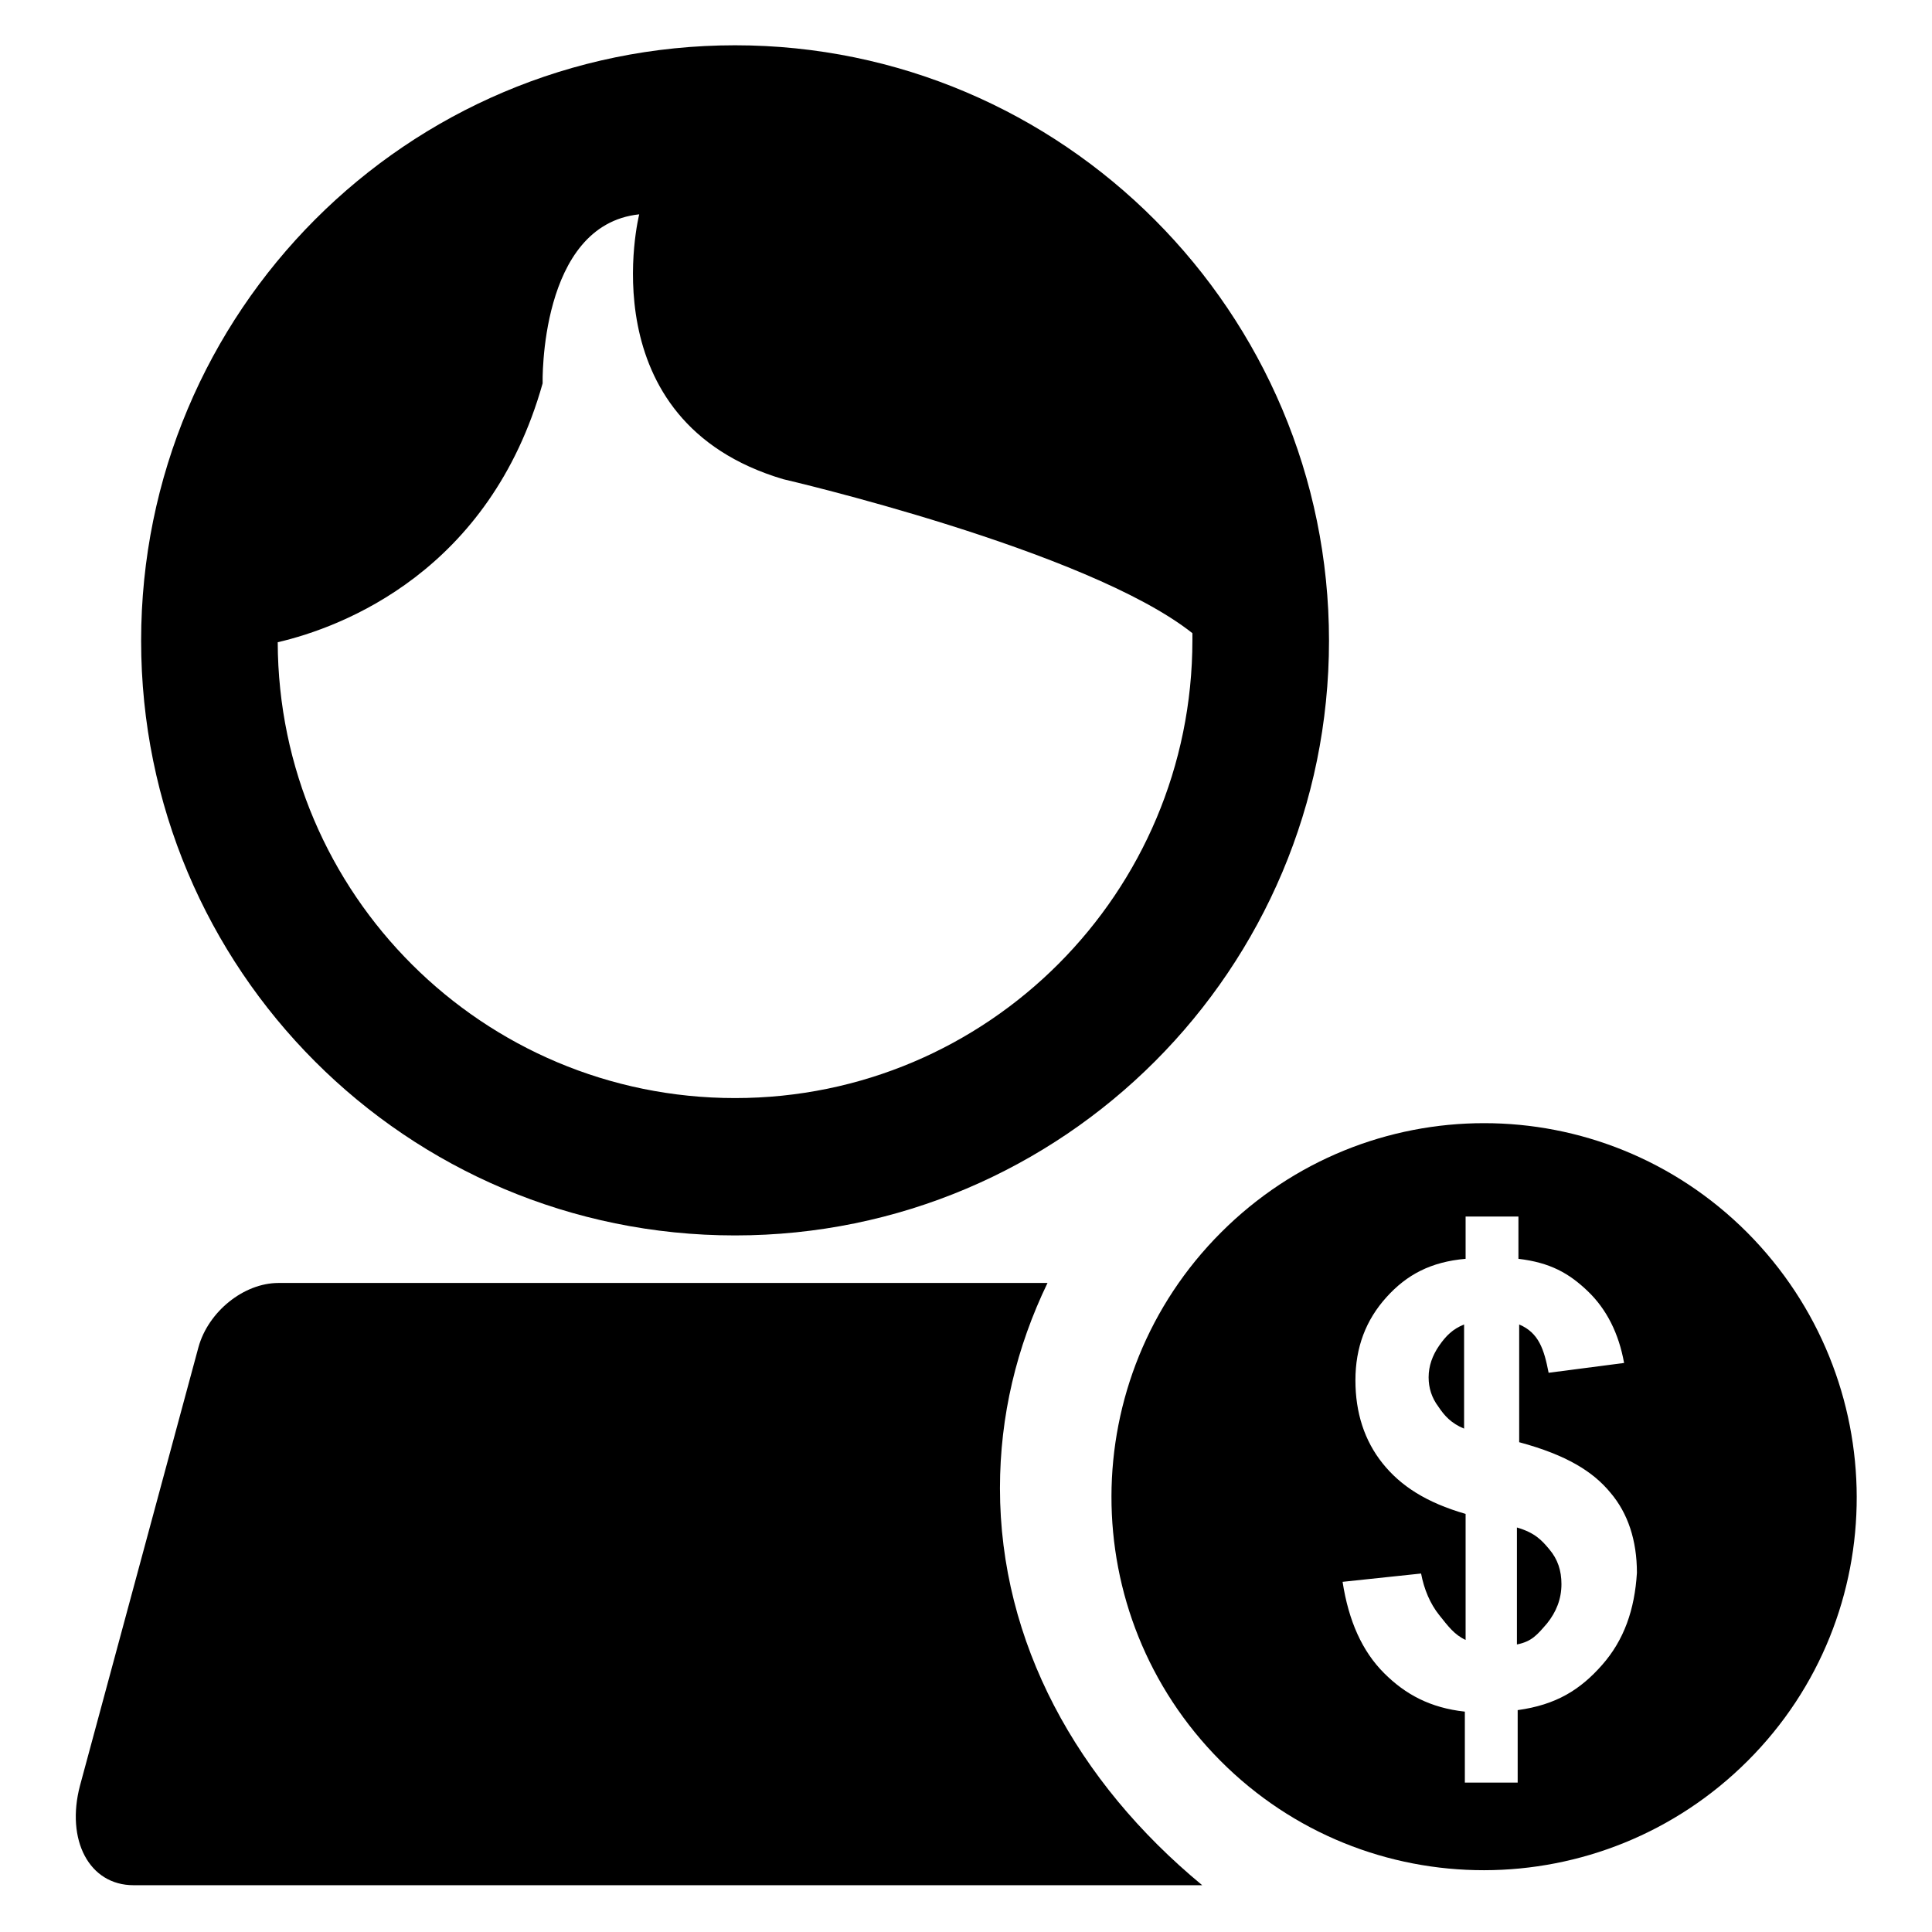
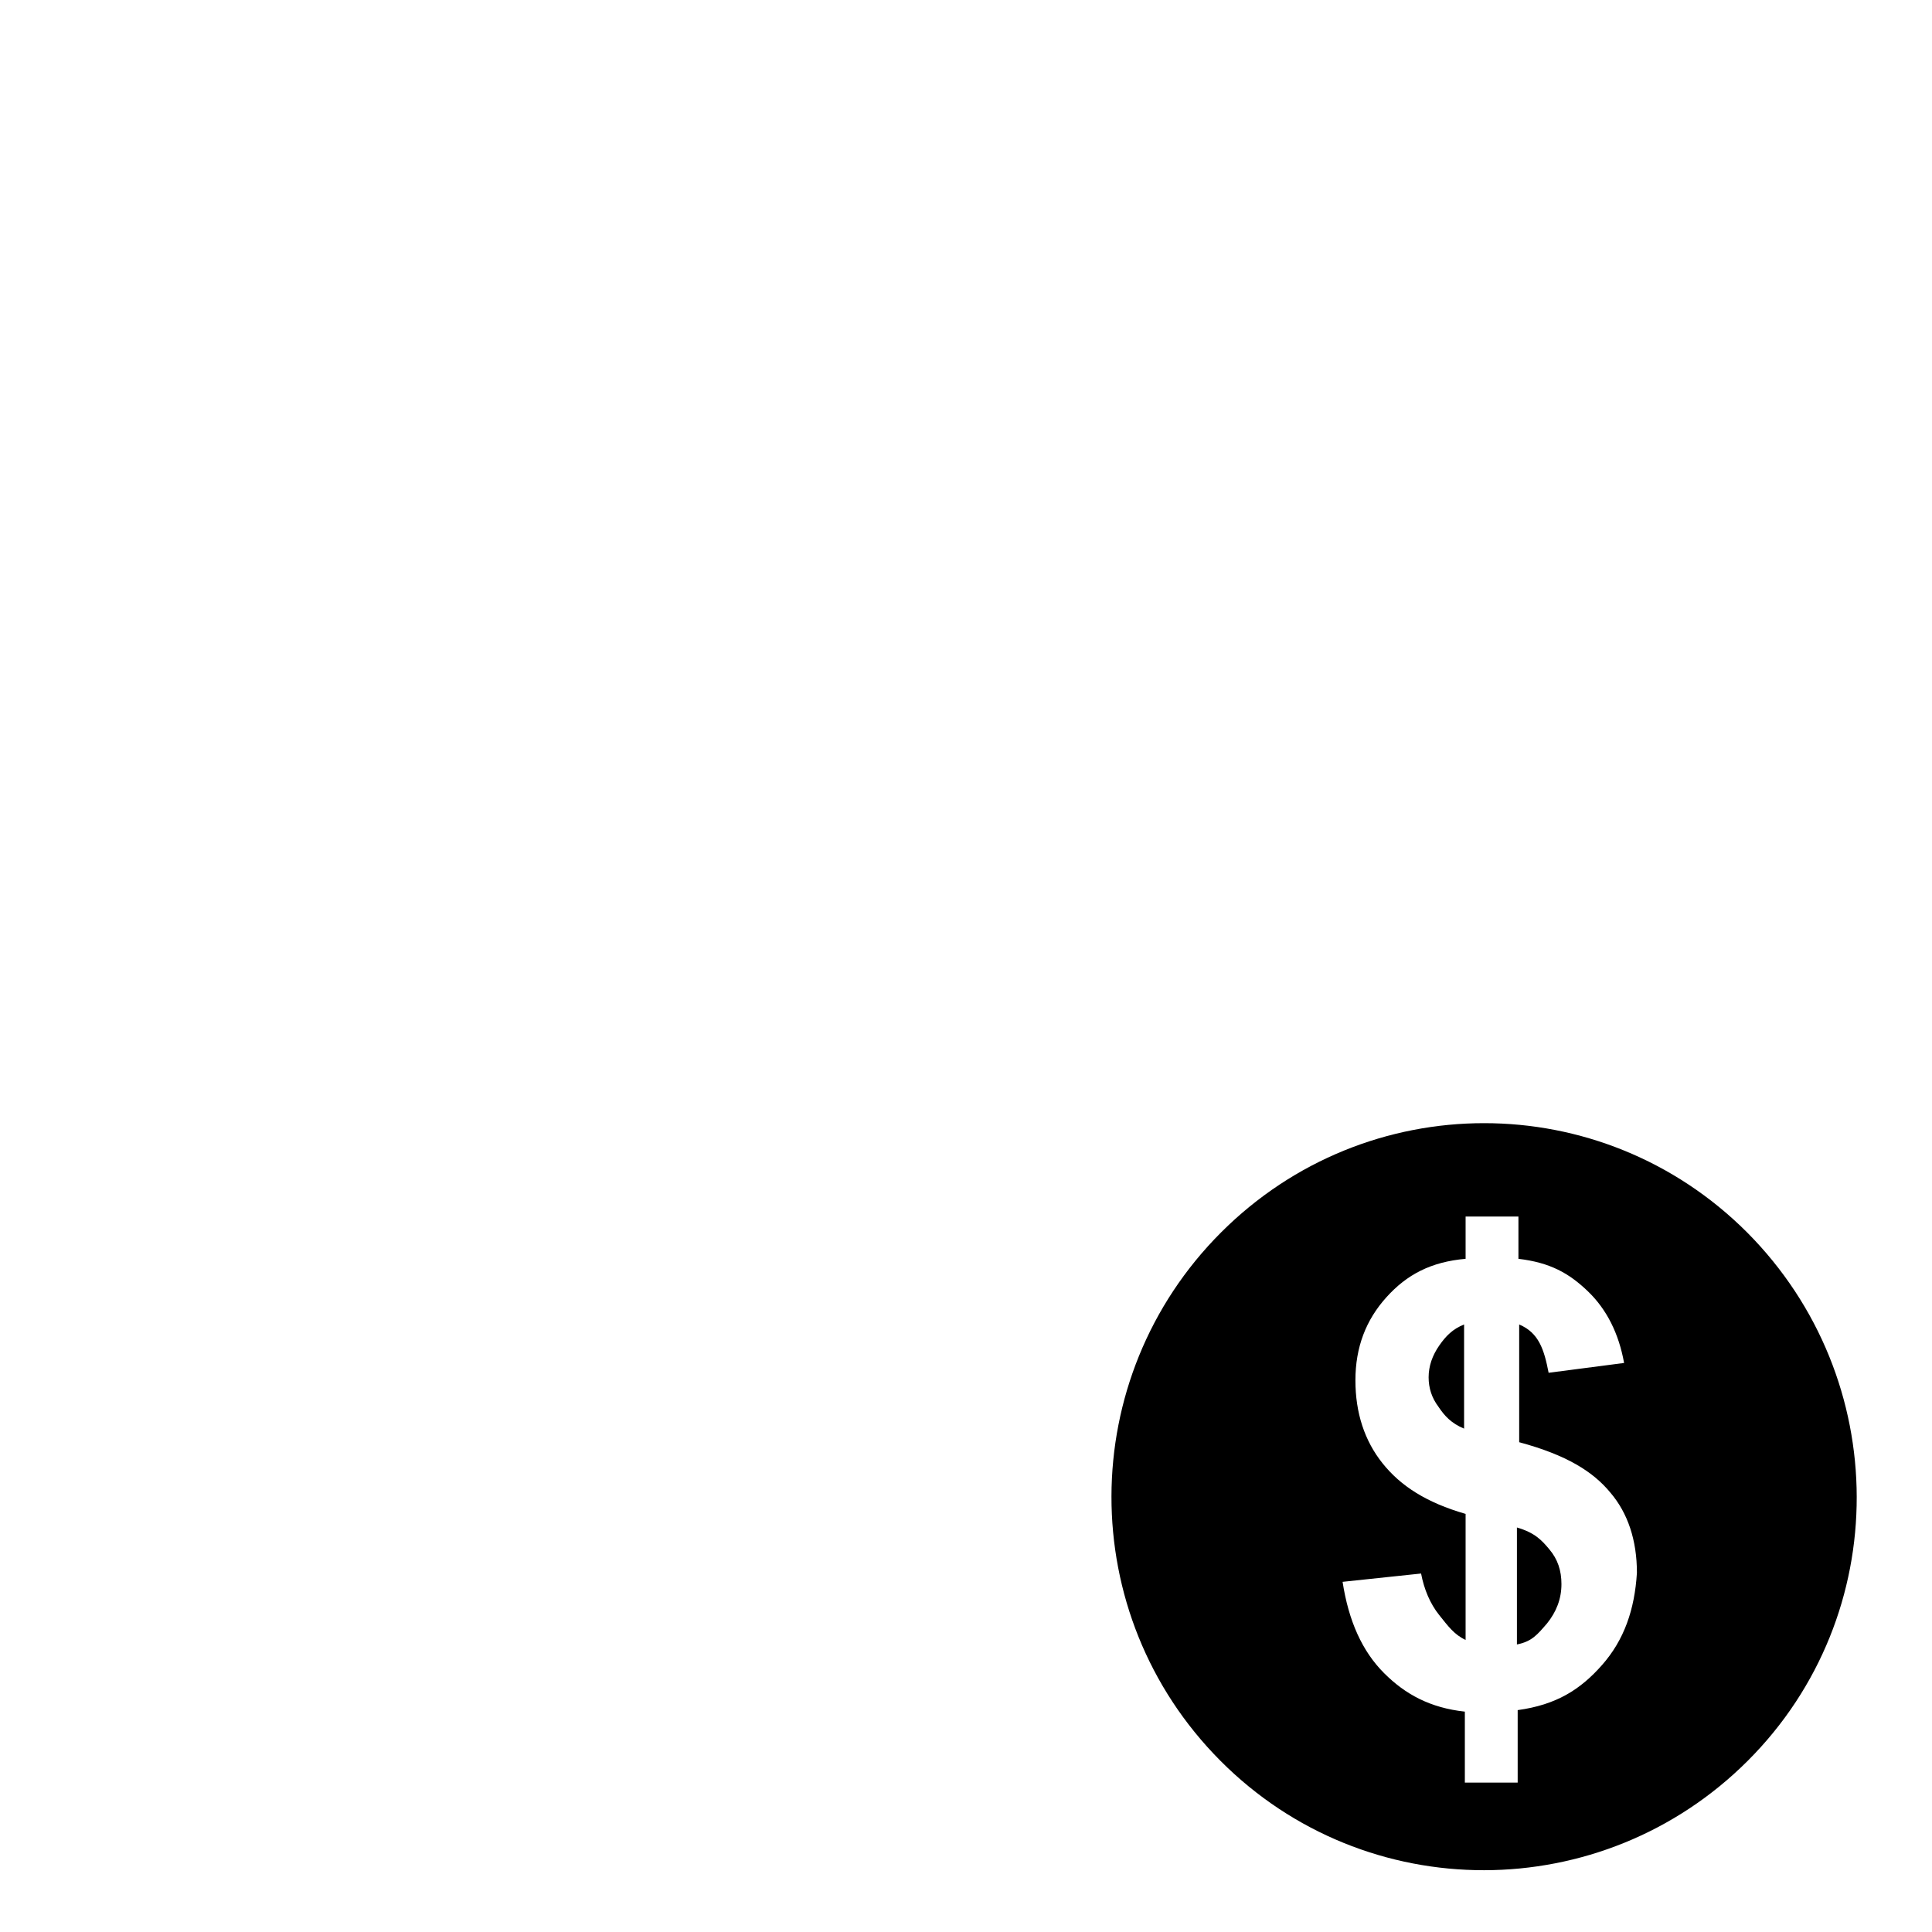
<svg xmlns="http://www.w3.org/2000/svg" version="1.1" x="0px" y="0px" viewBox="0 0 256 256" enable-background="new 0 0 256 256" xml:space="preserve">
  <g>
    <g>
-       <path fill="#000000" d="M132.5,197.2c0-9.6,2.2-18.7,6.3-27.2H36.9c-4.6,0-9.3,3.8-10.6,8.5l-15.7,58.1c-1.9,7.2,1.2,13.2,7.1,13.2h141.6C142.7,236.1,132.5,217.6,132.5,197.2z M97.4,163.7c43.5,0,78.7-35.3,78.7-78.8S140.8,6,97.4,6C53.9,6,18.7,41.3,18.7,84.9S53.9,163.7,97.4,163.7z M71.9,50.8c0,0-0.5-21,12.8-22.4c0,0-6.9,27.4,19.1,35.1c0,0,40.2,9.3,54.2,20.4c0,0.3,0,0.6,0,0.9c0,33.5-27.1,60.7-60.6,60.7c-33.4,0-60.5-27-60.6-60.4C45.4,83.1,64.9,75.7,71.9,50.8z" />
      <path fill="#000000" d="M201,202.4v15.5c2-0.4,2.7-1.3,4-2.8c1.2-1.5,1.9-3.2,1.9-5.2c0-1.8-0.5-3.3-1.6-4.6C204.3,204.1,203.4,203.1,201,202.4z M231.5,163.3c-19.3-19.3-50.4-19.3-69.7,0c-19.3,19.3-19.4,50.6-0.1,70s50.6,19.3,69.9,0S250.8,182.7,231.5,163.3z M212.3,220.6c-2.9,3.3-6.1,5.3-11.2,6v9.6h-7v-9.4c-4.6-0.5-7.9-2.3-10.7-5.1c-2.9-2.9-4.7-6.9-5.5-12.1l10.4-1.1c0.4,2.1,1.2,4,2.4,5.5c1.2,1.5,2,2.6,3.5,3.3v-16.7c-5.2-1.5-8.6-3.7-11-6.7s-3.6-6.7-3.6-11c0-4.4,1.4-8,4.1-11c2.7-3,5.9-4.7,10.5-5.1v-5.6h7v5.6c4.2,0.5,6.7,1.9,9.2,4.3c2.5,2.4,4.1,5.6,4.8,9.5l-10,1.3c-0.6-3.1-1.3-5.3-3.9-6.4v15.6c6.3,1.7,9.8,3.9,12.1,6.7c2.3,2.7,3.5,6.3,3.5,10.6C216.6,213.3,215.2,217.3,212.3,220.6z M190.7,178.3c-0.9,1.3-1.4,2.7-1.4,4.2c0,1.4,0.4,2.7,1.3,3.9c0.8,1.2,1.7,2.2,3.4,2.9v-13.8C192.5,176.1,191.6,177,190.7,178.3z" />
    </g>
  </g>
</svg>